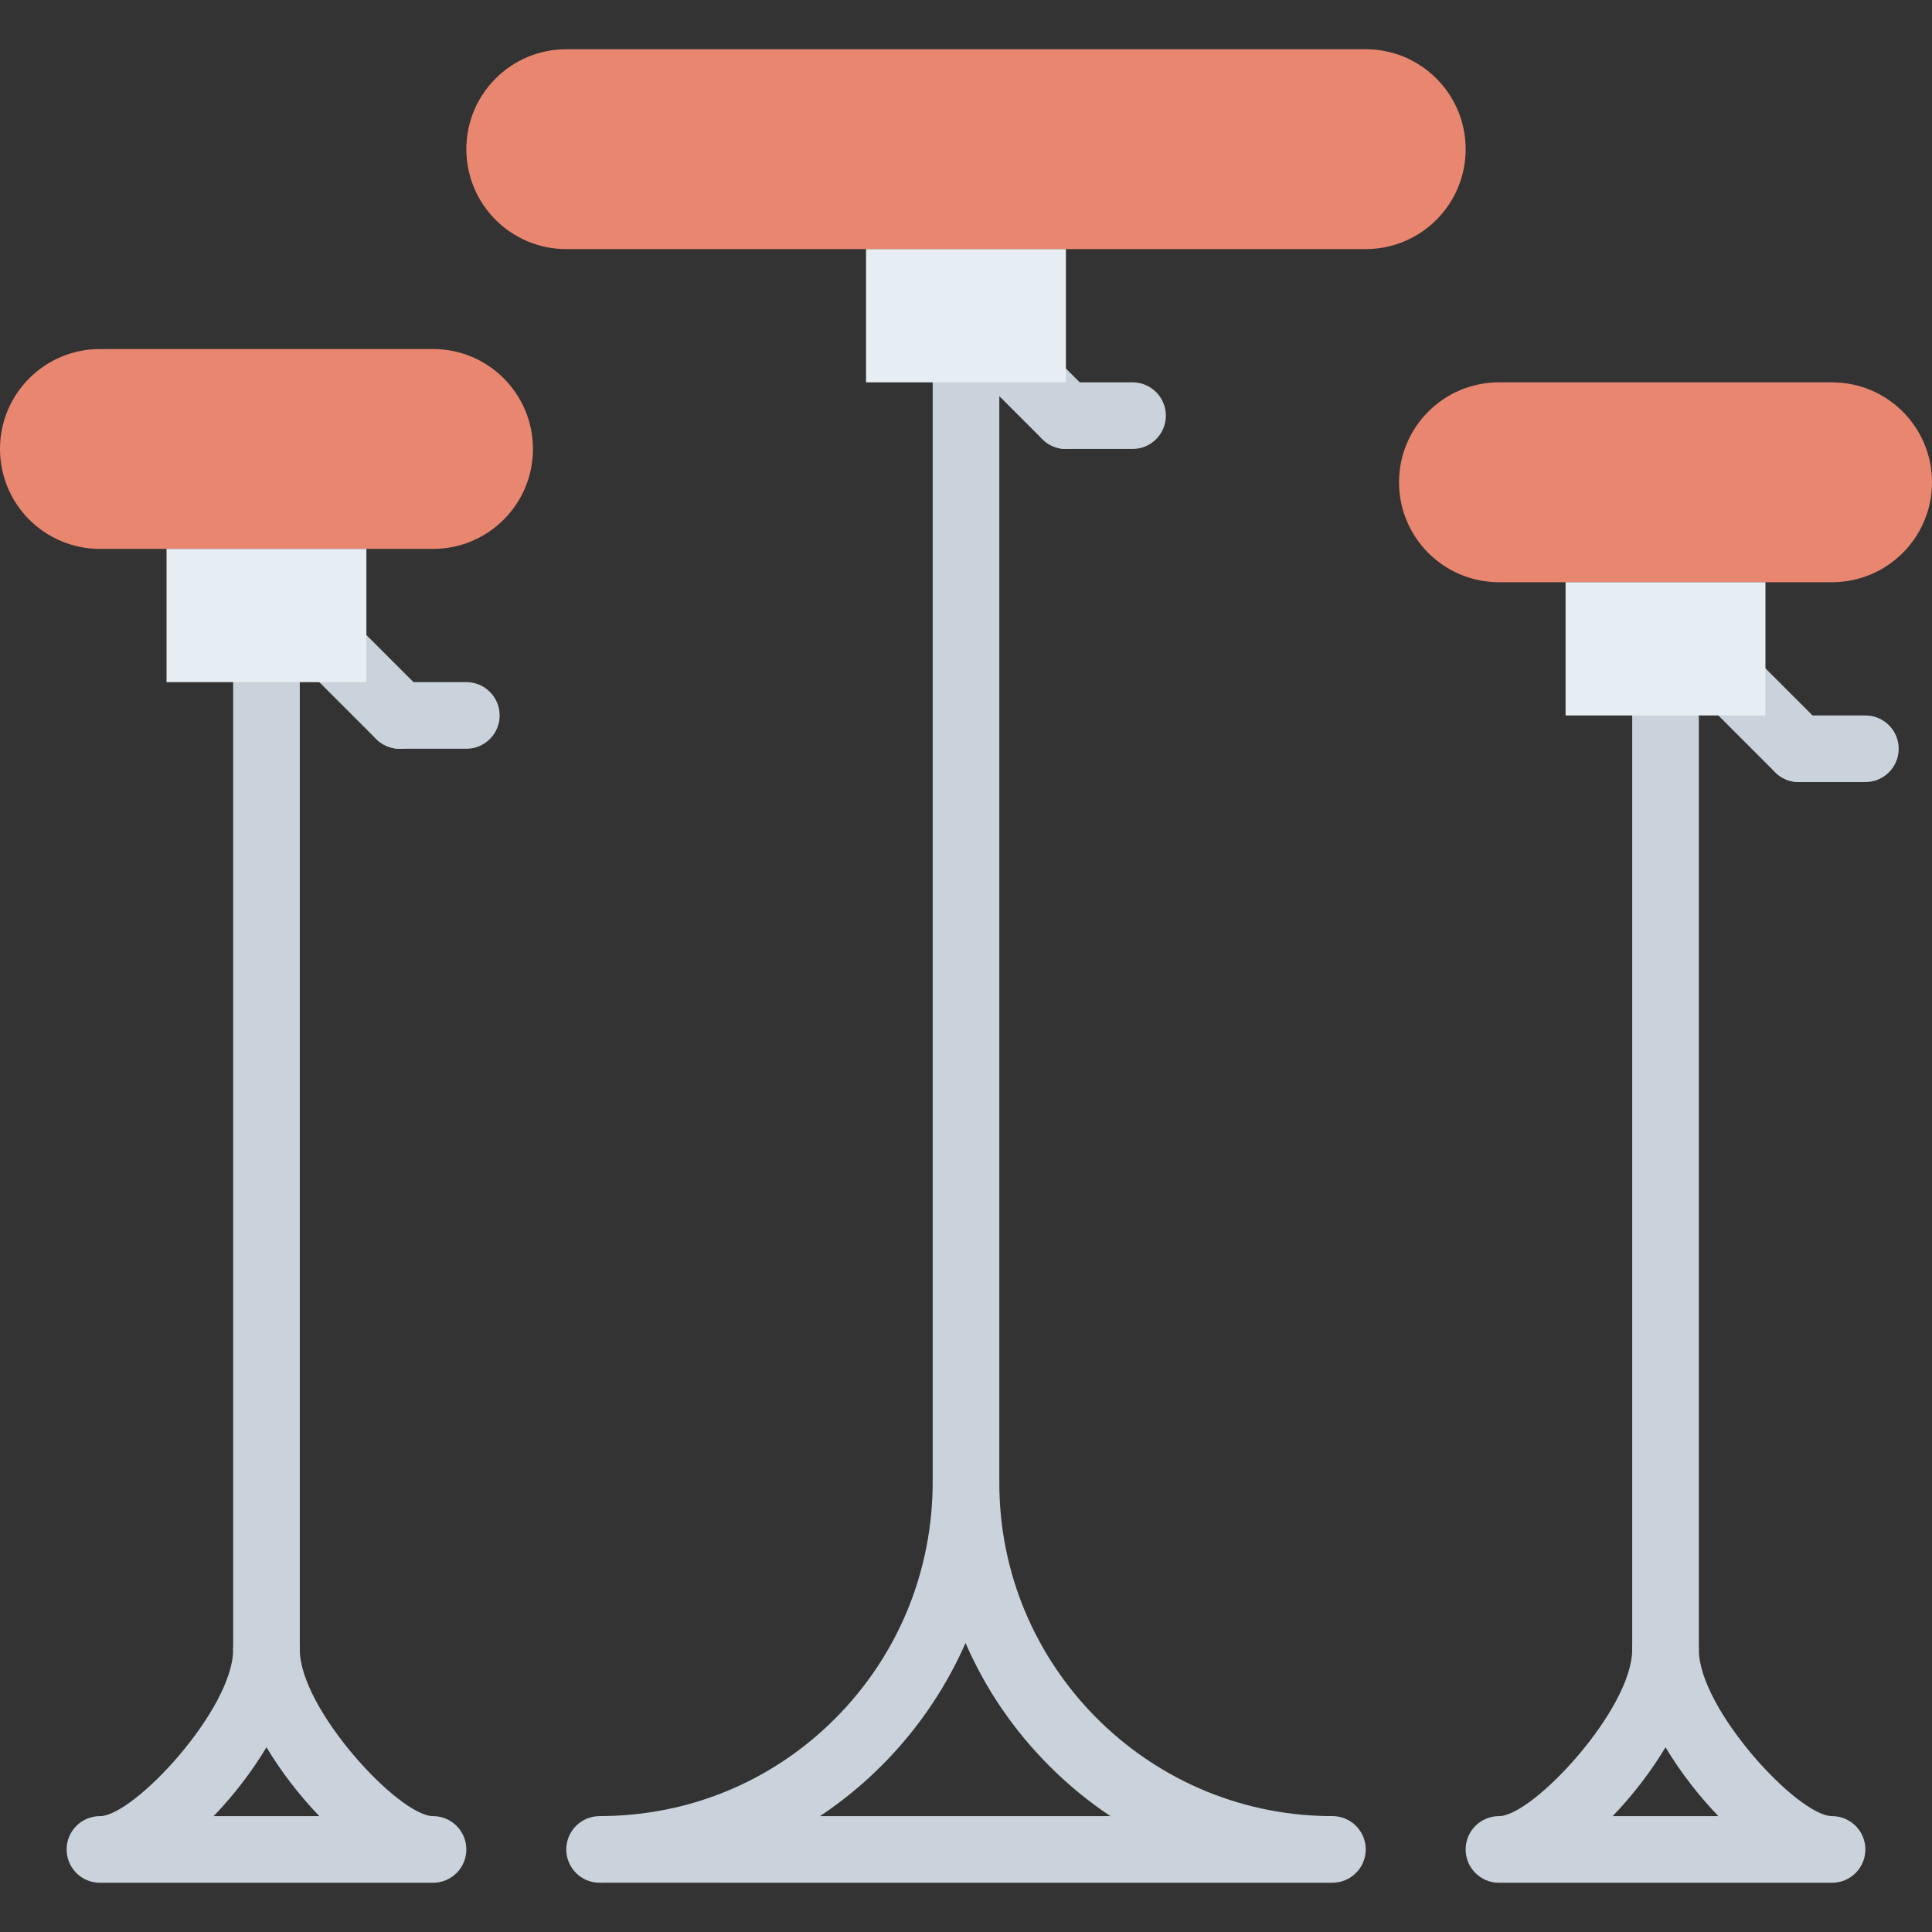
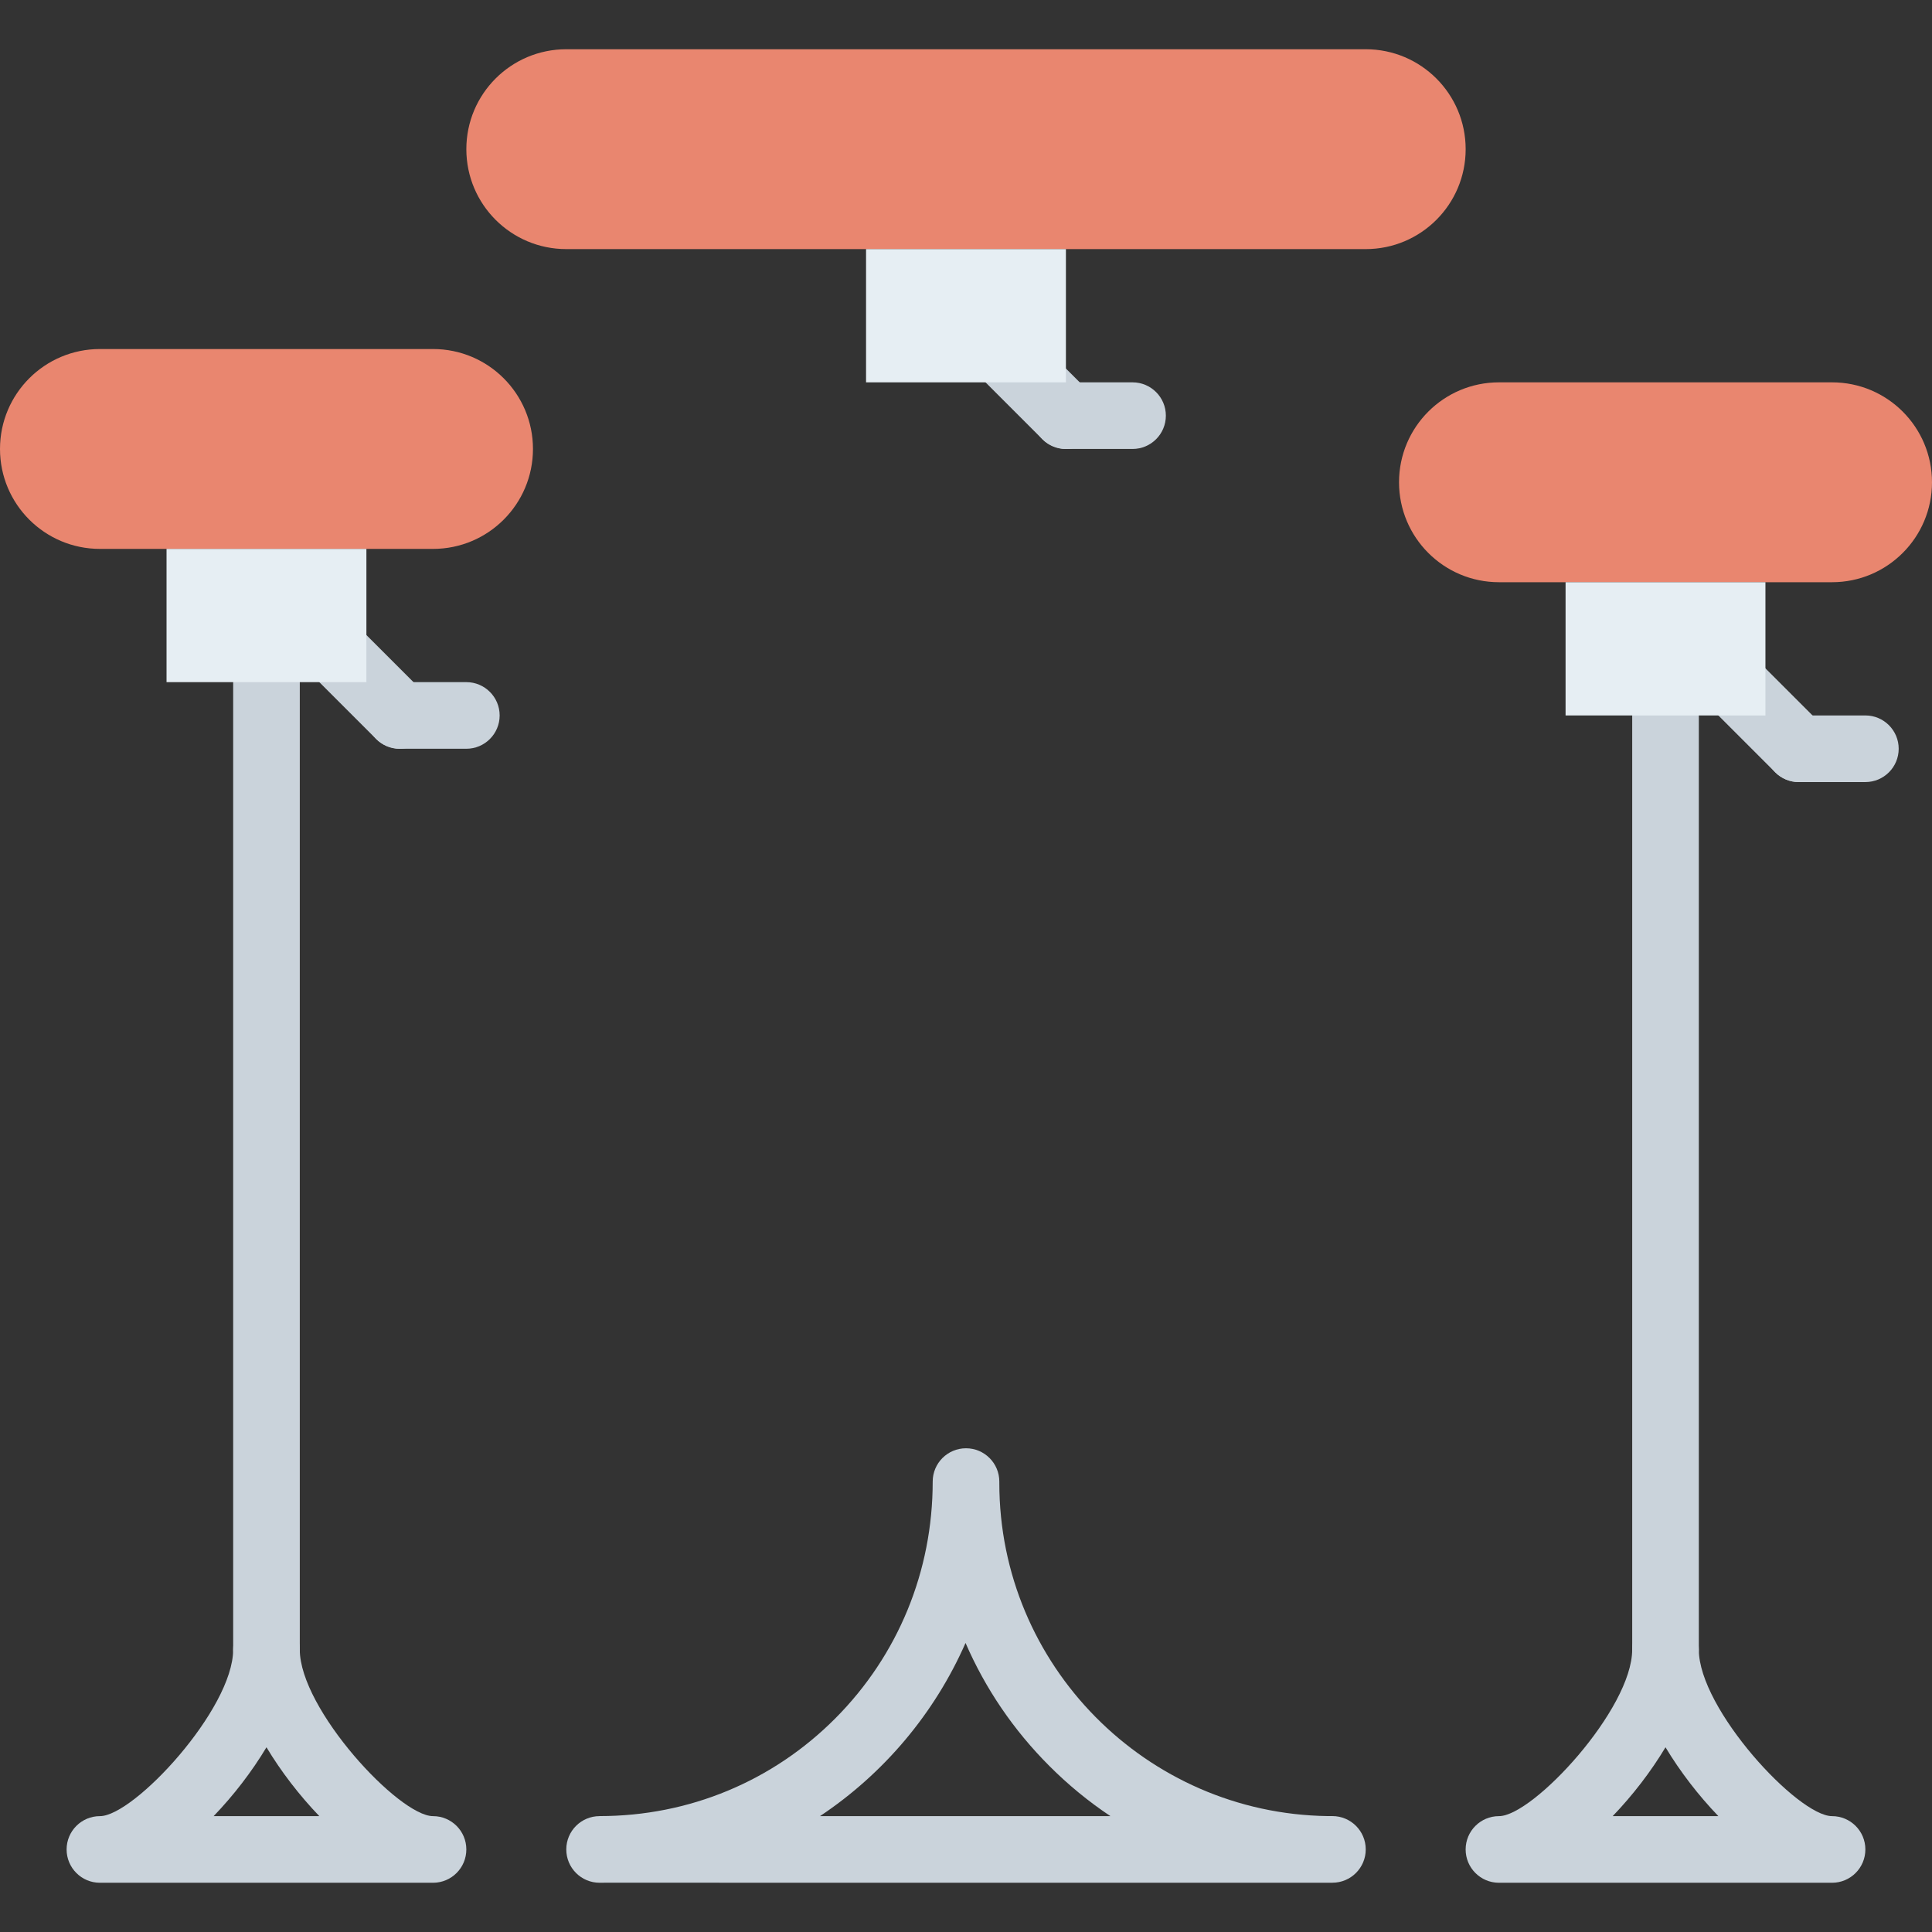
<svg xmlns="http://www.w3.org/2000/svg" height="800px" width="800px" version="1.1" id="Layer_1" viewBox="0 0 512 512" xml:space="preserve">
  <rect x="0" y="0" width="512" height="512" fill="#333333" stroke="none" />
  <g>
    <g>
      <path style="fill:#CAD3DB;" d="M476.69,207.256c-2.26,0-4.52-0.865-6.241-2.586l-17.655-17.655c-3.452-3.452-3.452-9.031,0-12.482    c3.452-3.452,9.031-3.452,12.482,0l17.655,17.655c3.452,3.452,3.452,9.031,0,12.482    C481.209,206.391,478.95,207.256,476.69,207.256" />
      <path style="fill:#CAD3DB;" d="M494.345,207.256H476.69c-4.873,0-8.828-3.955-8.828-8.828c0-4.873,3.955-8.828,8.828-8.828h17.655    c4.873,0,8.828,3.955,8.828,8.828C503.172,203.302,499.218,207.256,494.345,207.256" />
      <path style="fill:#CAD3DB;" d="M105.931,198.429c-2.26,0-4.52-0.865-6.241-2.586l-17.655-17.655    c-3.452-3.452-3.452-9.031,0-12.482c3.452-3.452,9.031-3.452,12.482,0l17.655,17.655c3.452,3.452,3.452,9.031,0,12.482    C110.451,197.564,108.191,198.429,105.931,198.429" />
      <path style="fill:#CAD3DB;" d="M123.586,198.429h-17.655c-4.873,0-8.828-3.955-8.828-8.828c0-4.873,3.955-8.828,8.828-8.828    h17.655c4.873,0,8.828,3.955,8.828,8.828C132.414,194.474,128.459,198.429,123.586,198.429" />
-       <path style="fill:#CAD3DB;" d="M256,401.847c-4.873,0-8.828-3.955-8.828-8.828V101.33c0-4.882,3.955-8.828,8.828-8.828    c4.873,0,8.828,3.946,8.828,8.828v291.69C264.828,397.892,260.873,401.847,256,401.847" />
      <path style="fill:#CAD3DB;" d="M70.621,445.985c-4.873,0-8.828-3.955-8.828-8.828v-256.38c0-4.882,3.955-8.828,8.828-8.828    c4.873,0,8.828,3.946,8.828,8.828v256.38C79.448,442.03,75.494,445.985,70.621,445.985" />
      <path style="fill:#CAD3DB;" d="M441.379,445.985c-4.873,0-8.828-3.955-8.828-8.828V189.606c0-4.882,3.955-8.828,8.828-8.828    c4.873,0,8.828,3.946,8.828,8.828v247.552C450.207,442.03,446.252,445.985,441.379,445.985" />
      <path style="fill:#CAD3DB;" d="M282.483,118.98c-2.26,0-4.52-0.865-6.241-2.586l-17.655-17.655c-3.452-3.452-3.452-9.031,0-12.482    c3.452-3.452,9.031-3.452,12.482,0l17.655,17.655c3.452,3.452,3.452,9.031,0,12.482    C287.002,118.115,284.743,118.98,282.483,118.98" />
      <path style="fill:#CAD3DB;" d="M300.138,118.98h-17.655c-4.873,0-8.828-3.955-8.828-8.828c0-4.873,3.955-8.828,8.828-8.828h17.655    c4.873,0,8.828,3.955,8.828,8.828C308.966,115.026,305.011,118.98,300.138,118.98" />
      <path style="fill:#CAD3DB;" d="M255.879,435.398c-8.245,18.75-21.725,34.675-38.577,45.895h76.977    c-5.764-3.84-11.185-8.28-16.172-13.277C268.573,458.491,261.096,447.439,255.879,435.398L255.879,435.398z M353.106,498.948    l-192.856-0.009c-0.45,0.009-0.909,0.009-1.351,0.009c-4.882,0-8.828-3.955-8.828-8.828c0-4.873,3.946-8.828,8.828-8.828v-0.009    h0.018c23.658,0,45.85-9.207,62.482-25.927c16.622-16.711,25.777-38.983,25.777-62.72c0-4.873,3.946-8.828,8.828-8.828    c4.873,0,8.828,3.955,8.828,8.828v0.291v0.088c0,48.269,38.93,87.605,87.04,88.267h1.236c4.873,0,8.828,3.955,8.828,8.828    c0,4.873-3.955,8.828-8.828,8.828V498.948z" />
    </g>
    <g>
      <path style="fill:#E9866F;" d="M361.931,66.015H150.069c-14.627,0-26.483-11.855-26.483-26.483s11.855-26.483,26.483-26.483    h211.862c14.627,0,26.483,11.855,26.483,26.483S376.558,66.015,361.931,66.015" />
      <path style="fill:#E9866F;" d="M114.759,145.463H26.483C11.855,145.463,0,133.608,0,118.98s11.855-26.483,26.483-26.483h88.276    c14.627,0,26.483,11.855,26.483,26.483S129.386,145.463,114.759,145.463" />
      <path style="fill:#E9866F;" d="M485.517,154.291h-88.276c-14.627,0-26.483-11.855-26.483-26.483s11.855-26.483,26.483-26.483    h88.276c14.627,0,26.483,11.855,26.483,26.483S500.145,154.291,485.517,154.291" />
    </g>
    <g>
      <polygon style="fill:#E6EEF3;" points="44.134,180.774 97.1,180.774 97.1,145.463 44.134,145.463   " />
      <polygon style="fill:#E6EEF3;" points="229.514,101.325 282.479,101.325 282.479,66.015 229.514,66.015   " />
    </g>
    <path style="fill:#CAD3DB;" d="M56.617,481.295h28.01c-5.27-5.482-10.134-11.794-14.009-18.247   C66.751,469.502,61.887,475.814,56.617,481.295 M114.755,498.951H26.479c-4.873,0-8.828-3.955-8.828-8.828   c0-4.873,3.955-8.828,8.828-8.828c9.022,0,35.31-28.372,35.31-44.138c0-4.873,3.955-8.828,8.828-8.828   c4.882,0,8.828,3.955,8.828,8.828c0,15.766,26.289,44.138,35.31,44.138c4.882,0,8.828,3.955,8.828,8.828   C123.583,494.996,119.637,498.951,114.755,498.951" />
    <polygon style="fill:#E6EEF3;" points="414.893,189.601 467.859,189.601 467.859,154.291 414.893,154.291  " />
    <path style="fill:#CAD3DB;" d="M427.375,481.295h28.01c-5.27-5.482-10.134-11.794-14.009-18.247   C437.509,469.502,432.645,475.814,427.375,481.295 M485.514,498.951h-88.276c-4.873,0-8.828-3.955-8.828-8.828   c0-4.873,3.955-8.828,8.828-8.828c9.022,0,35.31-28.372,35.31-44.138c0-4.873,3.955-8.828,8.828-8.828   c4.882,0,8.828,3.955,8.828,8.828c0,15.766,26.289,44.138,35.31,44.138c4.882,0,8.828,3.955,8.828,8.828   C494.341,494.996,490.395,498.951,485.514,498.951" />
  </g>
</svg>